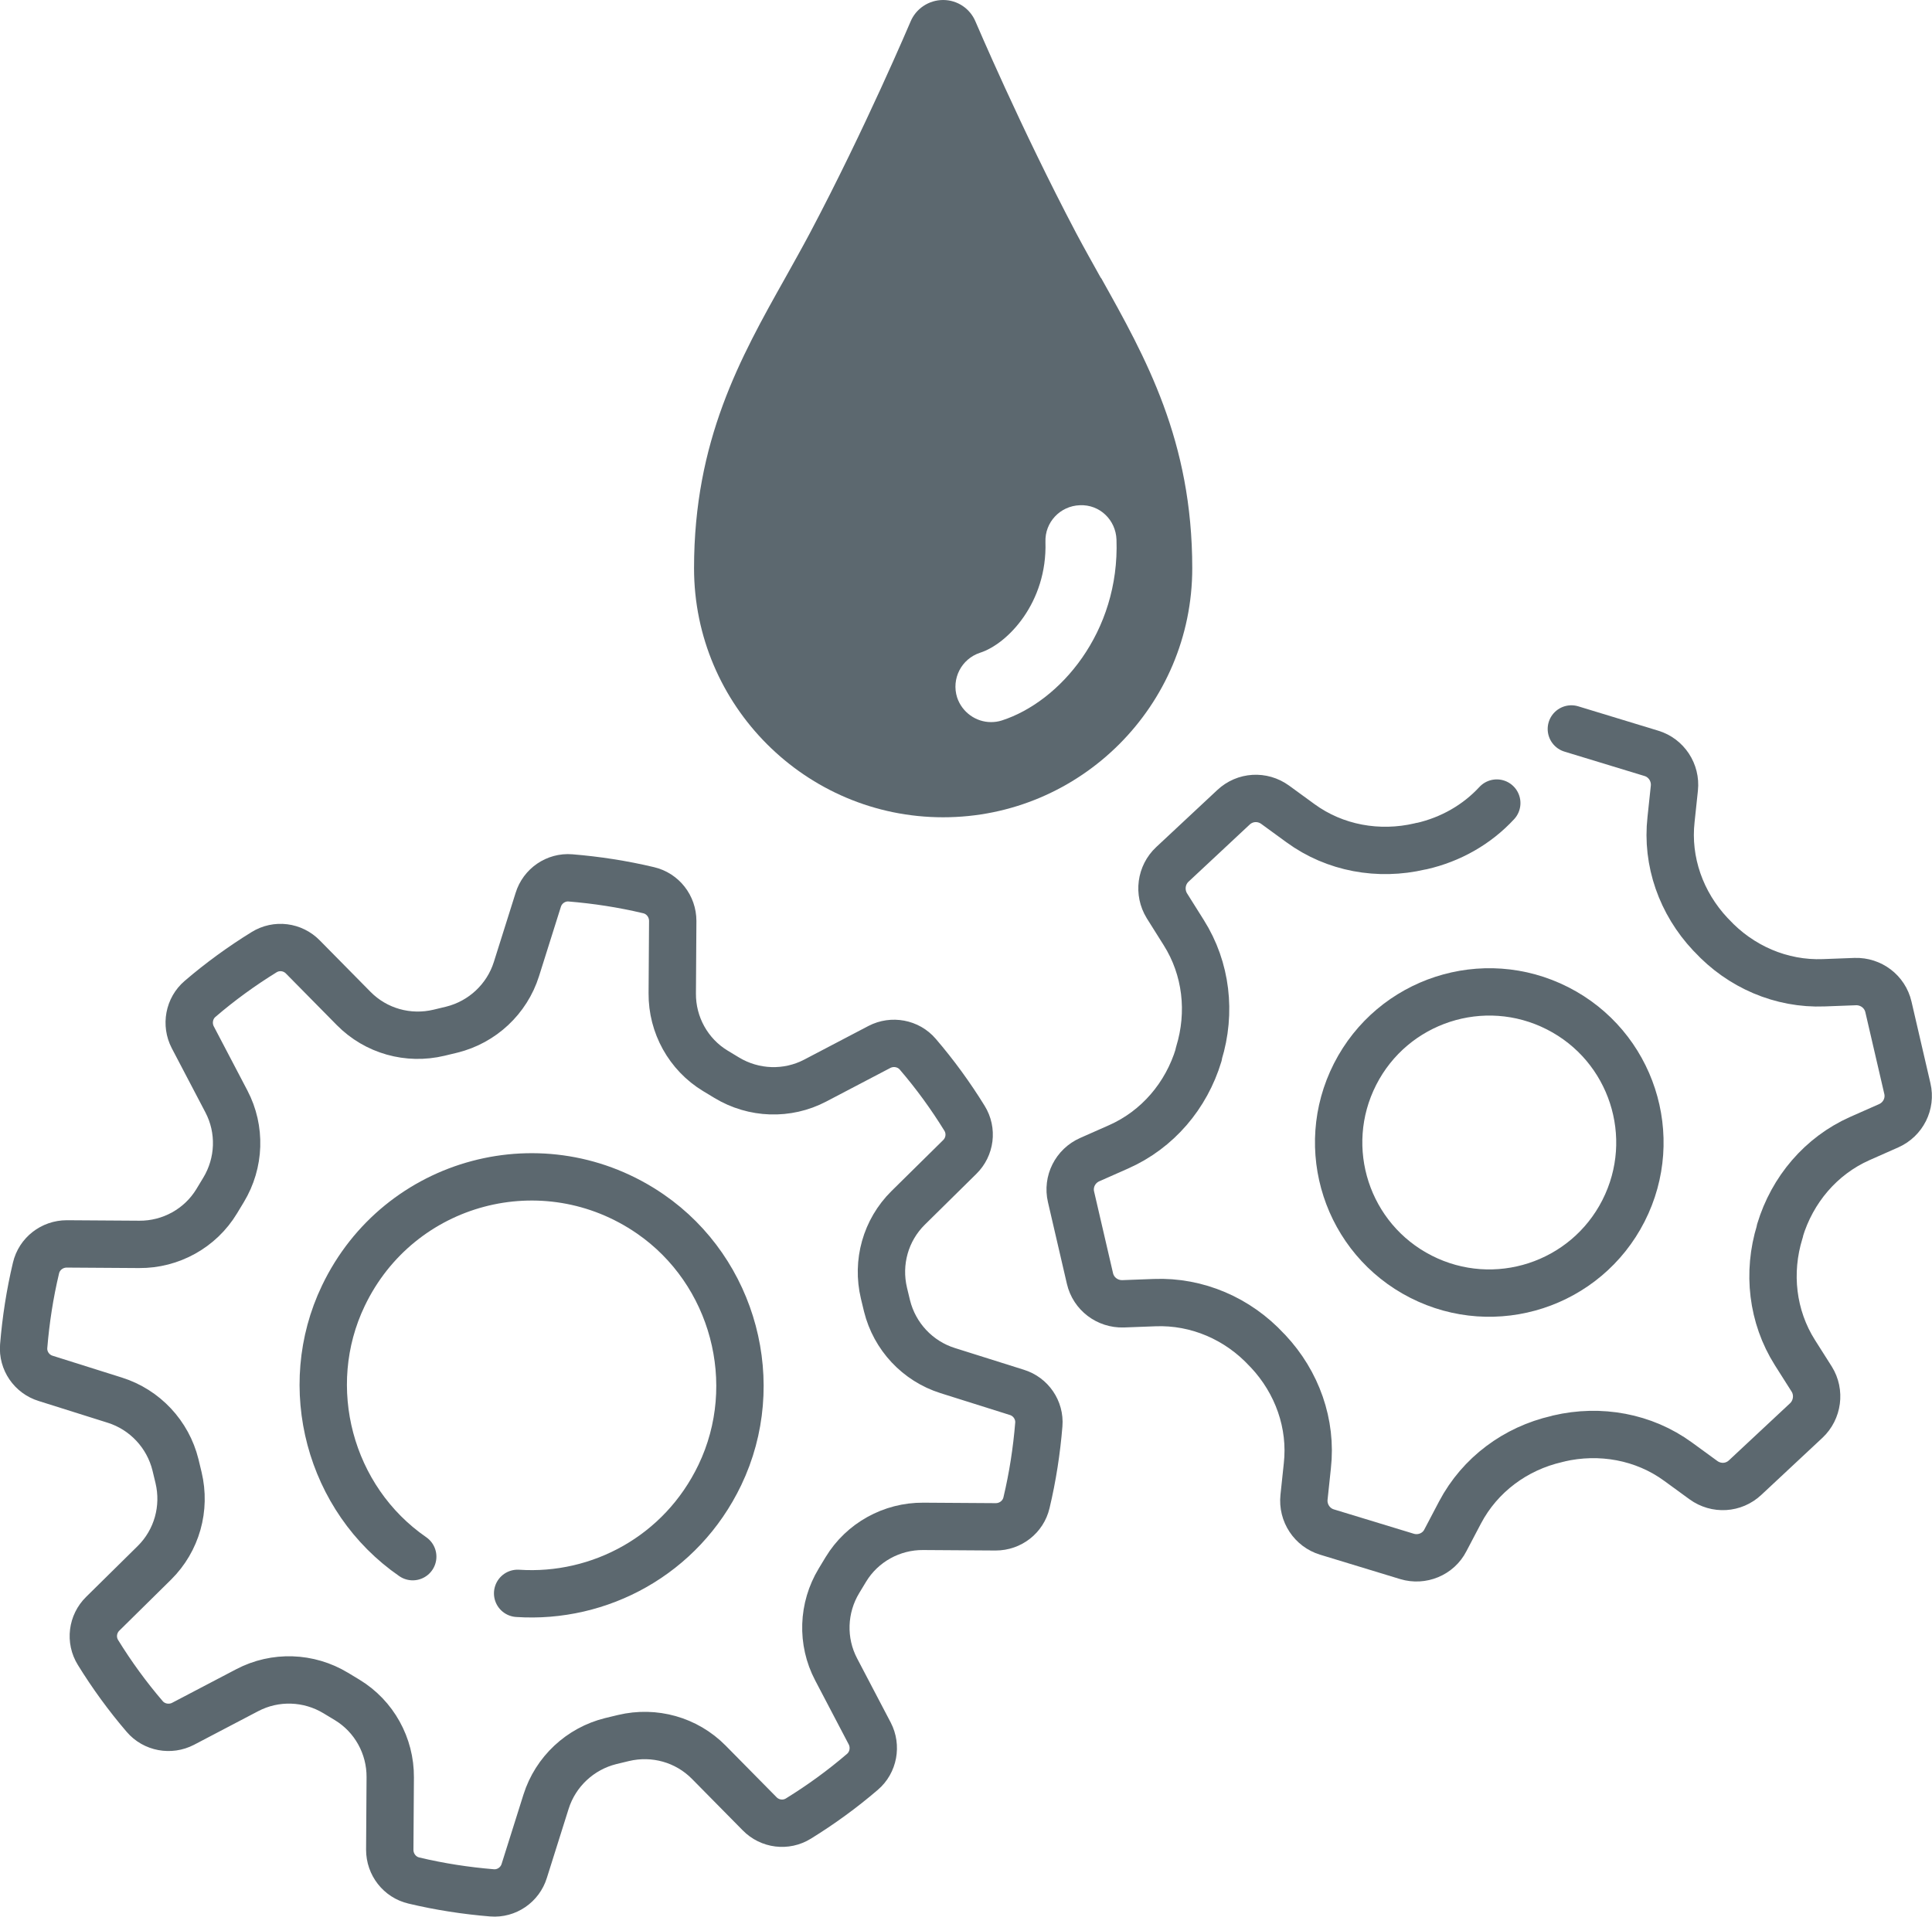
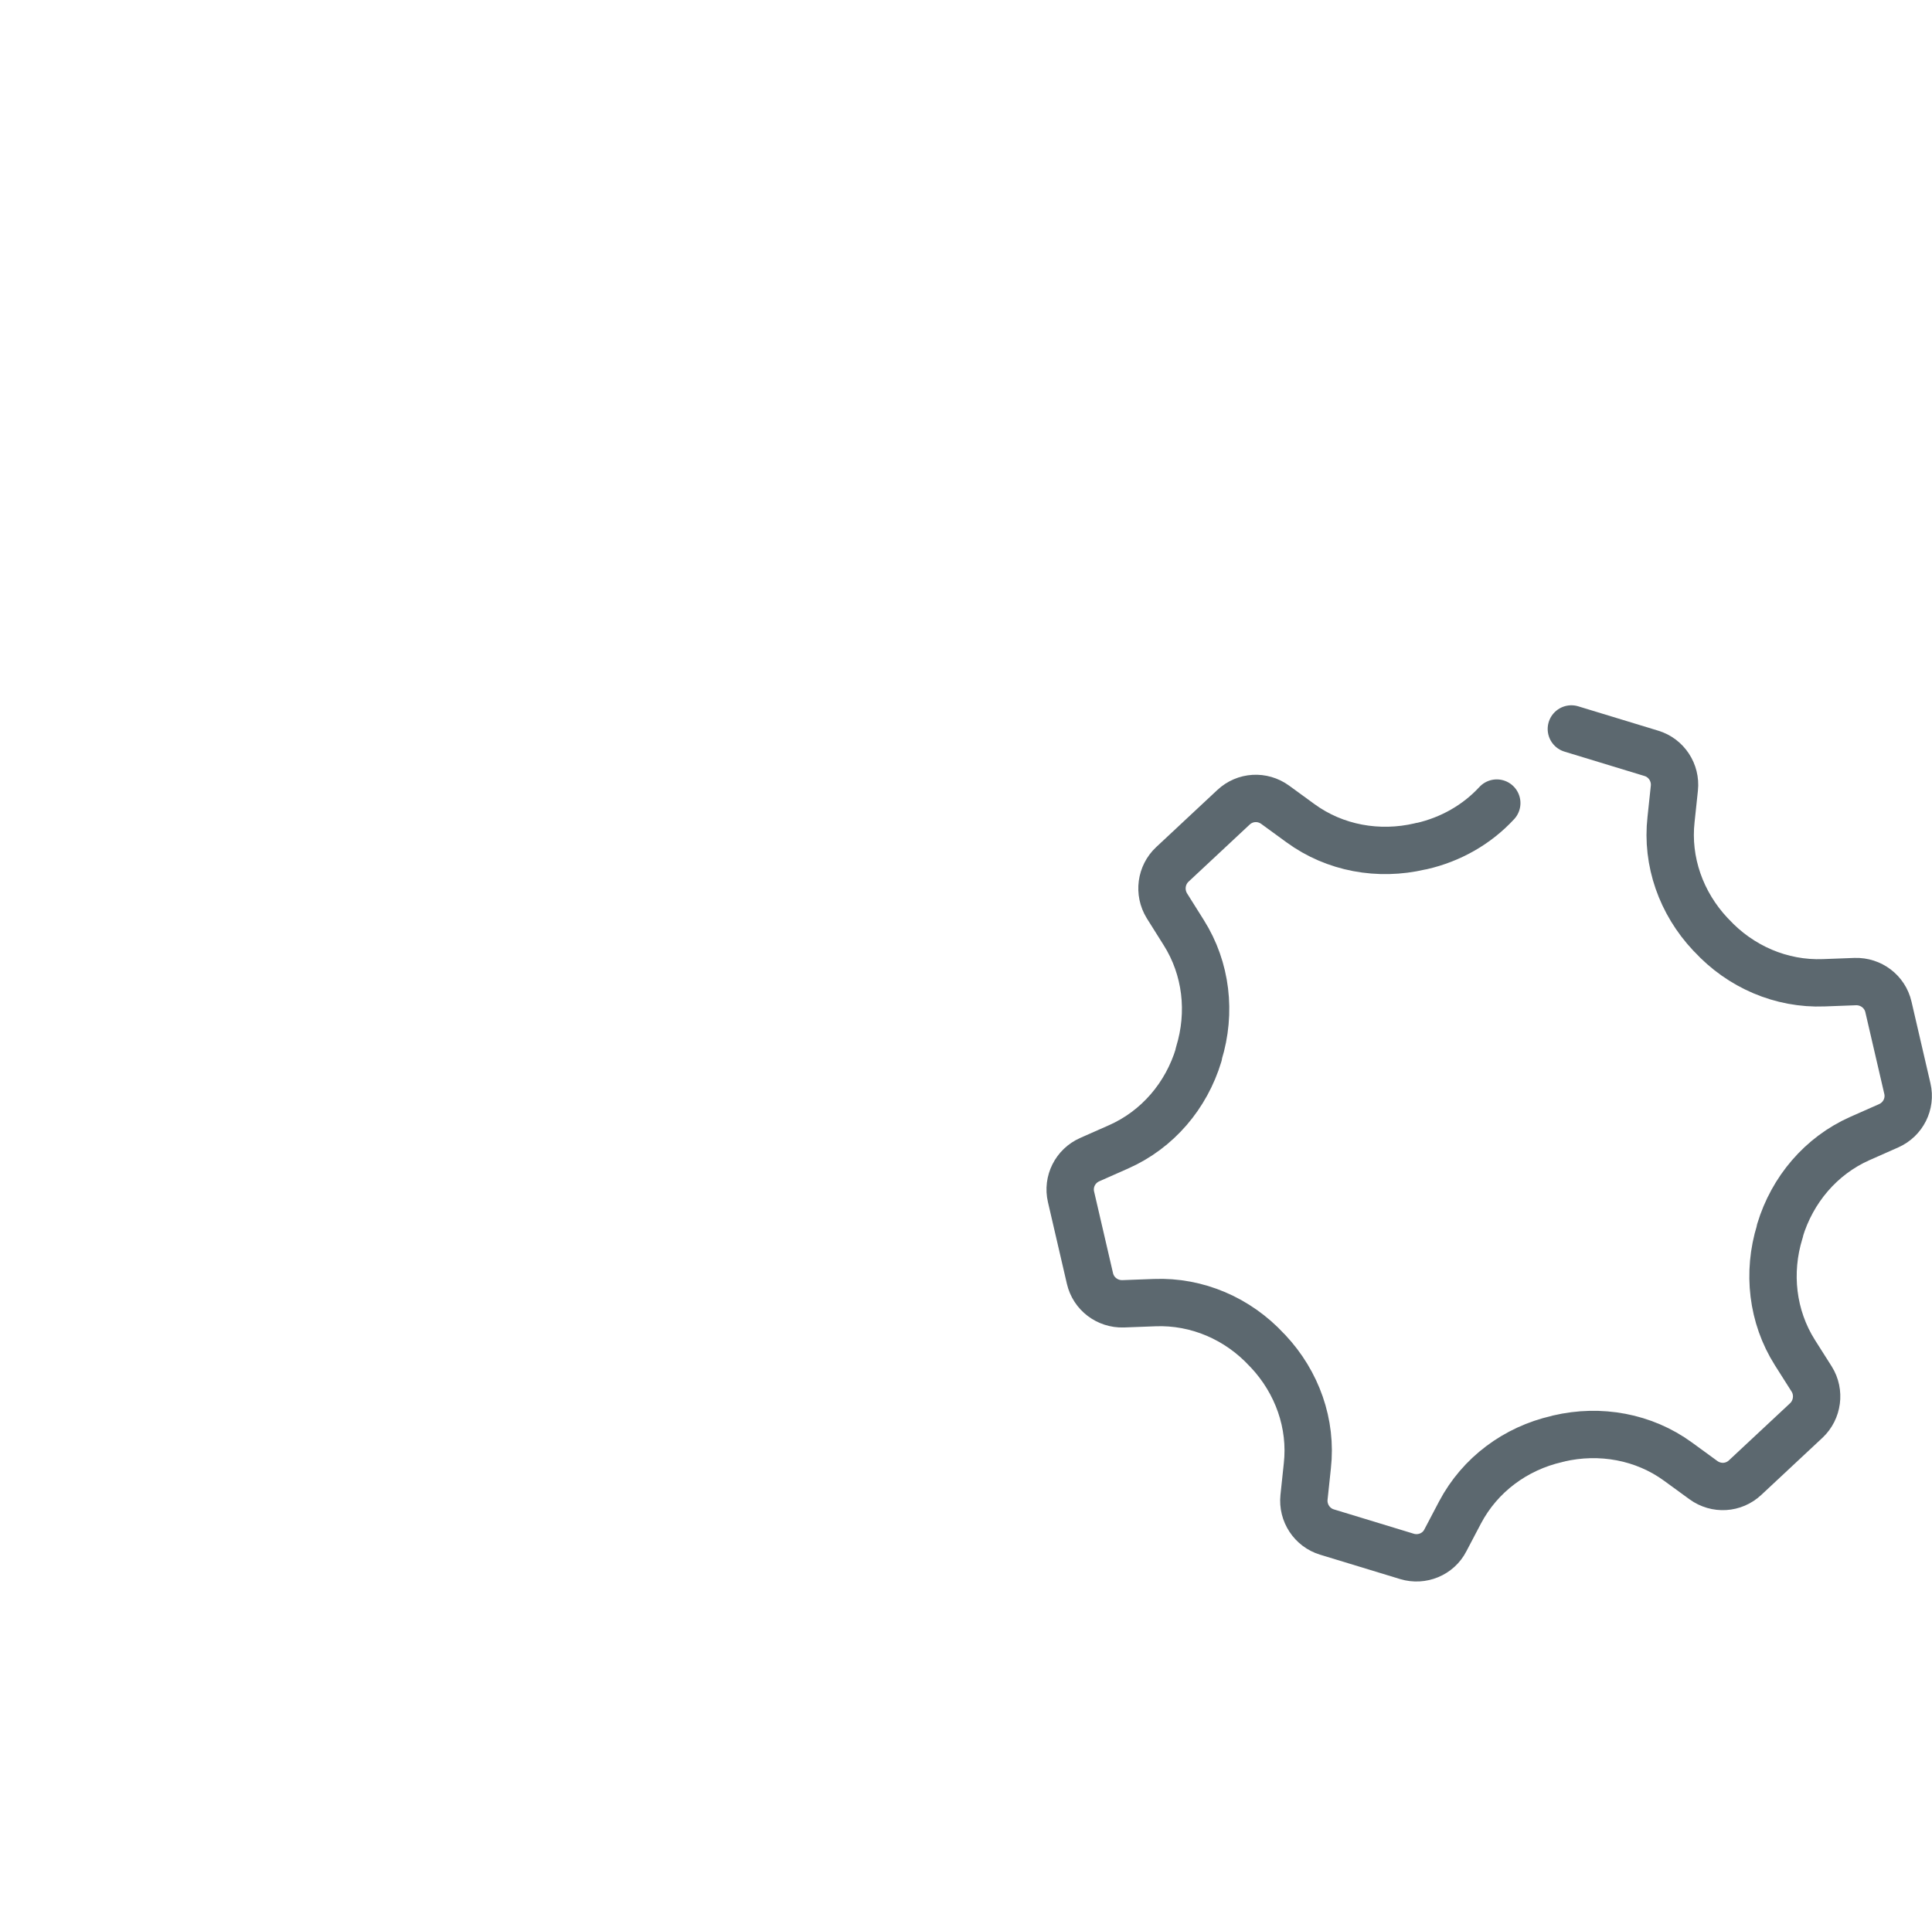
<svg xmlns="http://www.w3.org/2000/svg" id="_レイヤー_1" data-name="レイヤー_1" version="1.1" viewBox="0 0 81.59 80.96">
  <defs>
    <style>
      .st0 {
        fill: #5c686f;
      }

      .st1 {
        fill: none;
        stroke: #5c686f;
        stroke-linecap: round;
        stroke-linejoin: round;
        stroke-width: 2px;
      }
    </style>
  </defs>
-   <path class="st1" d="M5.88,52.56l-3.06-.02c-.62,0-1.16.42-1.3,1.02-.26,1.09-.43,2.2-.52,3.3-.05.61.34,1.18.93,1.36l2.92.92c1.27.4,2.24,1.44,2.56,2.73l.13.54c.31,1.3-.07,2.66-1.02,3.6l-2.18,2.15c-.44.43-.53,1.11-.2,1.64.58.94,1.24,1.85,1.97,2.7.4.47,1.08.59,1.62.31l2.71-1.42c1.18-.62,2.6-.57,3.74.12l.48.29c1.14.69,1.83,1.94,1.82,3.27l-.02,3.06c0,.62.42,1.16,1.02,1.3,1.09.26,2.2.43,3.3.52.61.05,1.18-.34,1.36-.93l.92-2.92c.4-1.27,1.44-2.24,2.73-2.56l.54-.13c1.3-.31,2.66.07,3.6,1.02l2.15,2.18c.43.44,1.11.53,1.64.2.94-.58,1.85-1.24,2.7-1.97.47-.4.59-1.08.31-1.62l-1.42-2.71c-.62-1.18-.57-2.6.12-3.74l.29-.48c.69-1.14,1.94-1.83,3.27-1.82l3.06.02c.62,0,1.16-.42,1.3-1.02.26-1.09.43-2.2.52-3.3.05-.61-.34-1.18-.93-1.36l-2.92-.92c-1.27-.4-2.24-1.44-2.56-2.73l-.13-.54c-.31-1.3.07-2.66,1.02-3.6l2.18-2.15c.44-.43.53-1.11.2-1.64-.58-.94-1.24-1.85-1.97-2.7-.4-.47-1.08-.59-1.62-.31l-2.71,1.42c-1.18.62-2.6.57-3.74-.12l-.48-.29c-1.14-.69-1.83-1.94-1.82-3.27l.02-3.06c0-.62-.42-1.16-1.02-1.3-1.09-.26-2.2-.43-3.3-.52-.61-.05-1.18.34-1.36.93h0l-.92,2.92c-.4,1.27-1.44,2.24-2.73,2.56l-.54.13c-1.3.31-2.66-.07-3.6-1.02l-2.15-2.18c-.43-.44-1.11-.53-1.64-.2-.94.58-1.85,1.24-2.7,1.97-.47.4-.59,1.08-.31,1.62l1.42,2.71c.62,1.18.57,2.6-.12,3.74l-.29.48c-.69,1.14-1.94,1.83-3.27,1.82Z" />
-   <path class="st1" d="M17.43,65.75c-3.52-2.43-4.78-7.16-2.93-11.02,2.35-4.91,8.49-6.54,12.97-3.45,3.52,2.43,4.78,7.16,2.93,11.02-1.63,3.4-5.08,5.23-8.54,5" />
  <path class="st1" d="M63.21,33.92c-.84.91-1.95,1.54-3.18,1.82-.02,0-.04,0-.06.01-1.75.41-3.6.08-5.05-.98l-1.07-.78c-.54-.39-1.27-.35-1.76.11l-2.58,2.41c-.48.45-.58,1.18-.23,1.75l.71,1.13c.96,1.52,1.17,3.38.64,5.1,0,.01,0,.03-.01.04,0,0,0,.02,0,.03-.52,1.72-1.73,3.15-3.38,3.88l-1.22.54c-.61.27-.94.93-.79,1.57l.8,3.45c.15.65.74,1.09,1.4,1.07l1.33-.05c1.8-.07,3.52.68,4.74,2,.02.02.03.03.05.05,1.23,1.31,1.86,3.07,1.66,4.85l-.14,1.32c-.07.66.34,1.28.97,1.47l3.38,1.03c.63.19,1.32-.09,1.62-.68l.62-1.18c.84-1.59,2.34-2.7,4.09-3.1.02,0,.05-.01.07-.02,1.75-.41,3.6-.08,5.05.98l1.07.78c.54.39,1.27.35,1.76-.11l2.58-2.41c.48-.45.58-1.19.23-1.75l-.71-1.12c-.96-1.52-1.17-3.38-.64-5.1,0-.01,0-.02.01-.03,0-.01,0-.02,0-.03.52-1.72,1.73-3.15,3.37-3.88l1.22-.54c.61-.27.94-.93.79-1.57l-.8-3.45c-.15-.65-.74-1.09-1.4-1.07l-1.33.05c-1.8.07-3.52-.68-4.74-2-.02-.02-.03-.03-.05-.05-1.23-1.31-1.86-3.07-1.66-4.85l.14-1.32c.07-.66-.34-1.28-.97-1.47l-3.38-1.03" />
-   <circle class="st1" cx="62.89" cy="48.26" r="6.36" transform="translate(-8.64 82.42) rotate(-63.03)" />
-   <path class="st0" d="M46.49,11.74c-.35-.63-.7-1.25-1.04-1.89-2.35-4.46-4.23-8.89-4.25-8.93C40.97.36,40.43,0,39.83,0s-1.15.36-1.38.92c-.02.04-1.89,4.47-4.25,8.93-.34.64-.69,1.26-1.04,1.89-1.9,3.38-3.85,6.87-3.85,12.26,0,5.8,4.72,10.52,10.52,10.52s10.52-4.72,10.52-10.52c0-5.39-1.96-8.88-3.85-12.26ZM42.31,30.43c-.15.05-.31.07-.46.07-.63,0-1.22-.41-1.43-1.04-.25-.79.18-1.63.97-1.89,1.16-.37,2.84-2.12,2.76-4.68-.03-.83.62-1.52,1.45-1.55.84-.04,1.52.62,1.55,1.45.14,3.91-2.39,6.85-4.84,7.64Z" />
</svg>